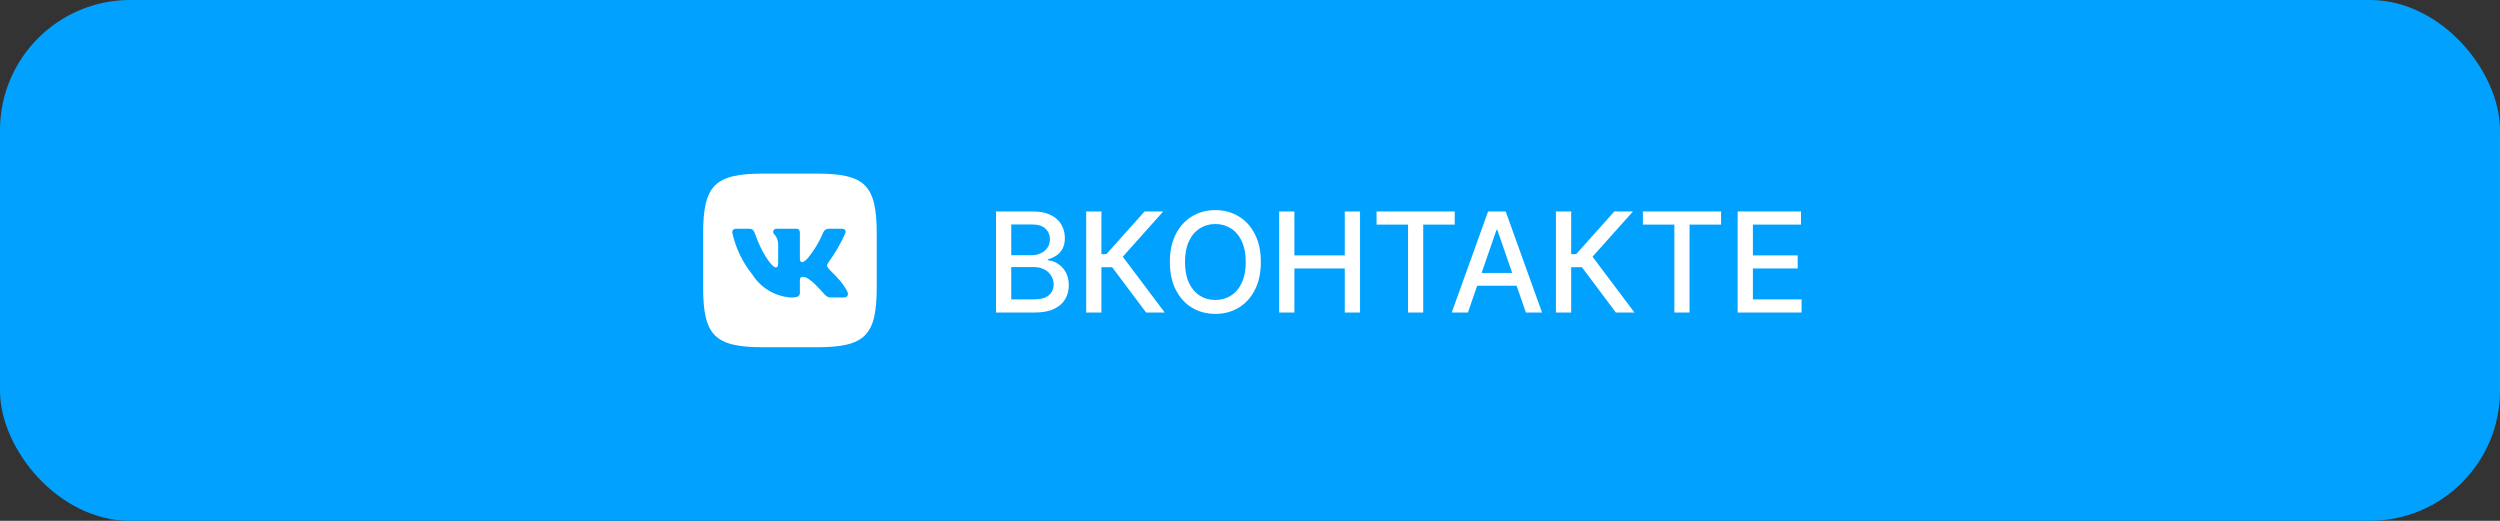
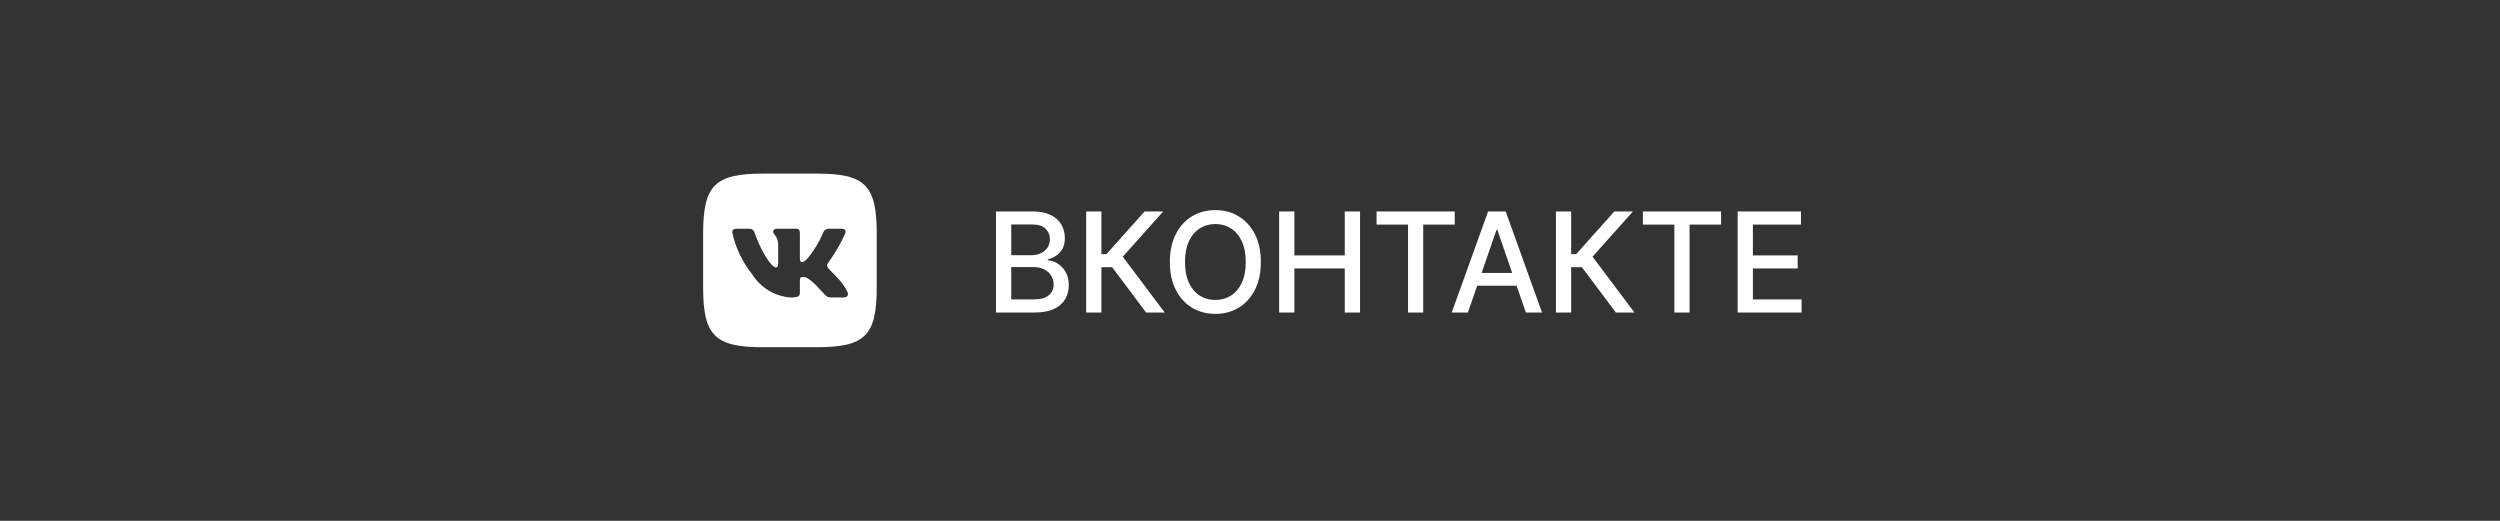
<svg xmlns="http://www.w3.org/2000/svg" width="288" height="60" viewBox="0 0 288 60" fill="none">
  <rect x="0" y="0" width="288" height="60" fill="#333333" stroke="none" />
-   <rect width="288" height="60" rx="15" fill="#01A2FF" />
  <path d="M94.073 20H87.938C82.332 20 81 21.333 81 26.927V33.063C81 38.667 82.323 40 87.927 40H94.063C99.667 40 101 38.677 101 33.073V26.938C101 21.332 99.677 20 94.073 20ZM97.146 34.27H95.687C95.135 34.27 94.969 33.823 93.979 32.833C93.115 32 92.75 31.896 92.531 31.896C92.229 31.896 92.146 31.979 92.146 32.396V33.708C92.146 34.063 92.031 34.271 91.104 34.271C90.204 34.21 89.332 33.936 88.559 33.473C87.786 33.009 87.134 32.369 86.656 31.604C85.522 30.195 84.734 28.539 84.354 26.771C84.354 26.552 84.437 26.354 84.854 26.354H86.313C86.688 26.354 86.823 26.521 86.969 26.906C87.677 28.99 88.885 30.802 89.375 30.802C89.563 30.802 89.645 30.719 89.645 30.25V28.104C89.583 27.125 89.063 27.042 89.063 26.688C89.07 26.595 89.112 26.508 89.182 26.445C89.252 26.383 89.344 26.35 89.437 26.354H91.729C92.042 26.354 92.146 26.51 92.146 26.885V29.781C92.146 30.094 92.281 30.198 92.375 30.198C92.563 30.198 92.708 30.094 93.052 29.75C93.791 28.849 94.394 27.845 94.844 26.77C94.89 26.641 94.977 26.531 95.092 26.456C95.206 26.381 95.342 26.345 95.479 26.354H96.938C97.375 26.354 97.468 26.573 97.375 26.885C96.844 28.073 96.188 29.202 95.417 30.25C95.26 30.49 95.197 30.615 95.417 30.896C95.562 31.115 96.073 31.542 96.417 31.948C96.917 32.447 97.332 33.024 97.646 33.656C97.771 34.062 97.562 34.27 97.146 34.27Z" fill="white" />
  <path d="M114.739 36V24.364H119C119.826 24.364 120.51 24.5 121.052 24.773C121.593 25.042 121.999 25.407 122.267 25.869C122.536 26.328 122.671 26.845 122.671 27.421C122.671 27.905 122.582 28.314 122.404 28.648C122.226 28.977 121.987 29.242 121.688 29.443C121.392 29.64 121.067 29.784 120.711 29.875V29.989C121.097 30.008 121.474 30.133 121.841 30.364C122.213 30.591 122.519 30.915 122.762 31.335C123.004 31.756 123.125 32.267 123.125 32.869C123.125 33.464 122.985 33.998 122.705 34.472C122.428 34.941 122 35.314 121.421 35.591C120.841 35.864 120.101 36 119.199 36H114.739ZM116.495 34.494H119.029C119.87 34.494 120.472 34.331 120.836 34.006C121.199 33.68 121.381 33.273 121.381 32.784C121.381 32.417 121.288 32.08 121.103 31.773C120.917 31.466 120.652 31.222 120.307 31.04C119.966 30.858 119.561 30.767 119.091 30.767H116.495V34.494ZM116.495 29.398H118.847C119.241 29.398 119.595 29.322 119.909 29.171C120.228 29.019 120.48 28.807 120.665 28.534C120.855 28.258 120.949 27.932 120.949 27.557C120.949 27.076 120.781 26.672 120.444 26.347C120.106 26.021 119.589 25.858 118.892 25.858H116.495V29.398ZM132.031 36L128.122 30.784H126.883V36H125.128V24.364H126.883V29.278H127.457L131.855 24.364H133.997L129.344 29.574L134.173 36H132.031ZM145.249 30.182C145.249 31.424 145.022 32.492 144.568 33.386C144.113 34.276 143.49 34.962 142.698 35.443C141.91 35.92 141.015 36.159 140.011 36.159C139.003 36.159 138.104 35.92 137.312 35.443C136.524 34.962 135.903 34.275 135.448 33.381C134.994 32.487 134.767 31.421 134.767 30.182C134.767 28.939 134.994 27.873 135.448 26.983C135.903 26.089 136.524 25.403 137.312 24.926C138.104 24.445 139.003 24.204 140.011 24.204C141.015 24.204 141.91 24.445 142.698 24.926C143.49 25.403 144.113 26.089 144.568 26.983C145.022 27.873 145.249 28.939 145.249 30.182ZM143.511 30.182C143.511 29.235 143.357 28.438 143.051 27.79C142.748 27.138 142.331 26.646 141.801 26.312C141.274 25.975 140.678 25.807 140.011 25.807C139.34 25.807 138.742 25.975 138.215 26.312C137.689 26.646 137.272 27.138 136.965 27.79C136.662 28.438 136.511 29.235 136.511 30.182C136.511 31.129 136.662 31.928 136.965 32.58C137.272 33.227 137.689 33.72 138.215 34.057C138.742 34.39 139.34 34.557 140.011 34.557C140.678 34.557 141.274 34.39 141.801 34.057C142.331 33.72 142.748 33.227 143.051 32.58C143.357 31.928 143.511 31.129 143.511 30.182ZM147.358 36V24.364H149.114V29.421H154.915V24.364H156.677V36H154.915V30.926H149.114V36H147.358ZM158.58 25.875V24.364H167.585V25.875H163.955V36H162.205V25.875H158.58ZM169.103 36H167.24L171.427 24.364H173.456L177.643 36H175.779L172.49 26.477H172.399L169.103 36ZM169.416 31.443H175.461V32.92H169.416V31.443ZM186.147 36L182.238 30.784H180.999V36H179.243V24.364H180.999V29.278H181.573L185.971 24.364H188.113L183.459 29.574L188.289 36H186.147ZM189.261 25.875V24.364H198.267V25.875H194.636V36H192.886V25.875H189.261ZM200.177 36V24.364H207.473V25.875H201.933V29.421H207.092V30.926H201.933V34.489H207.541V36H200.177Z" fill="white" />
</svg>